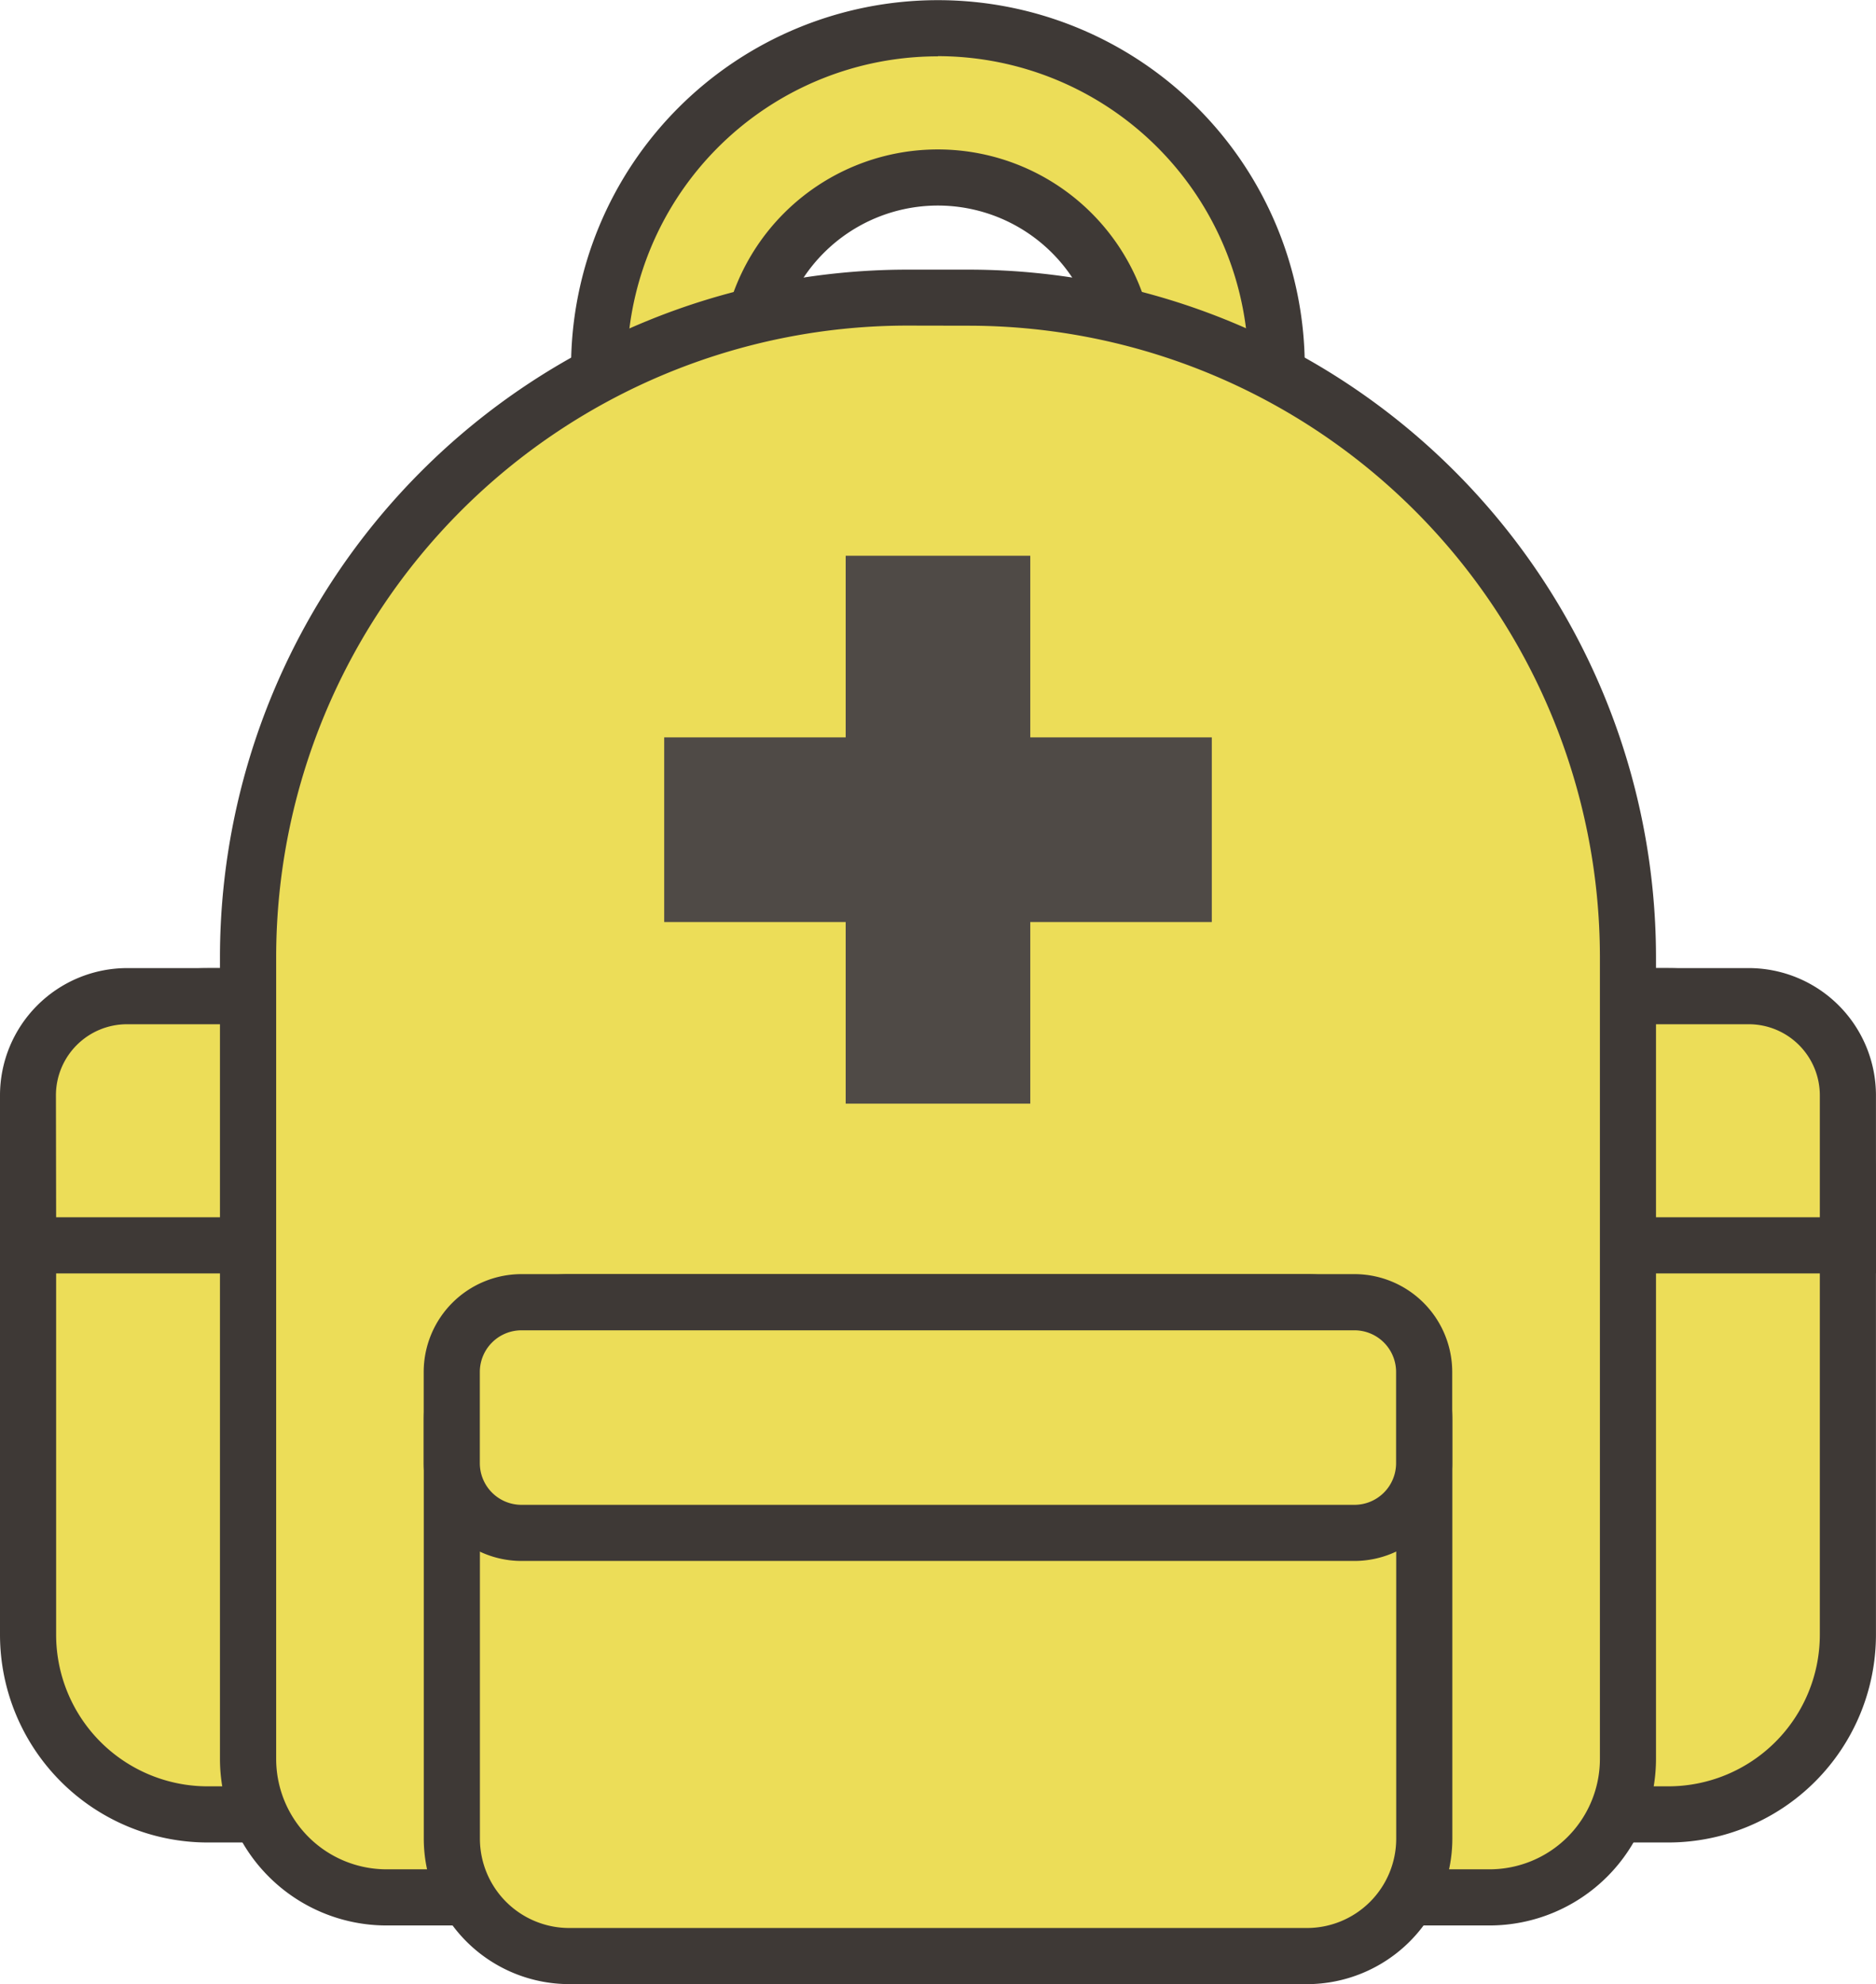
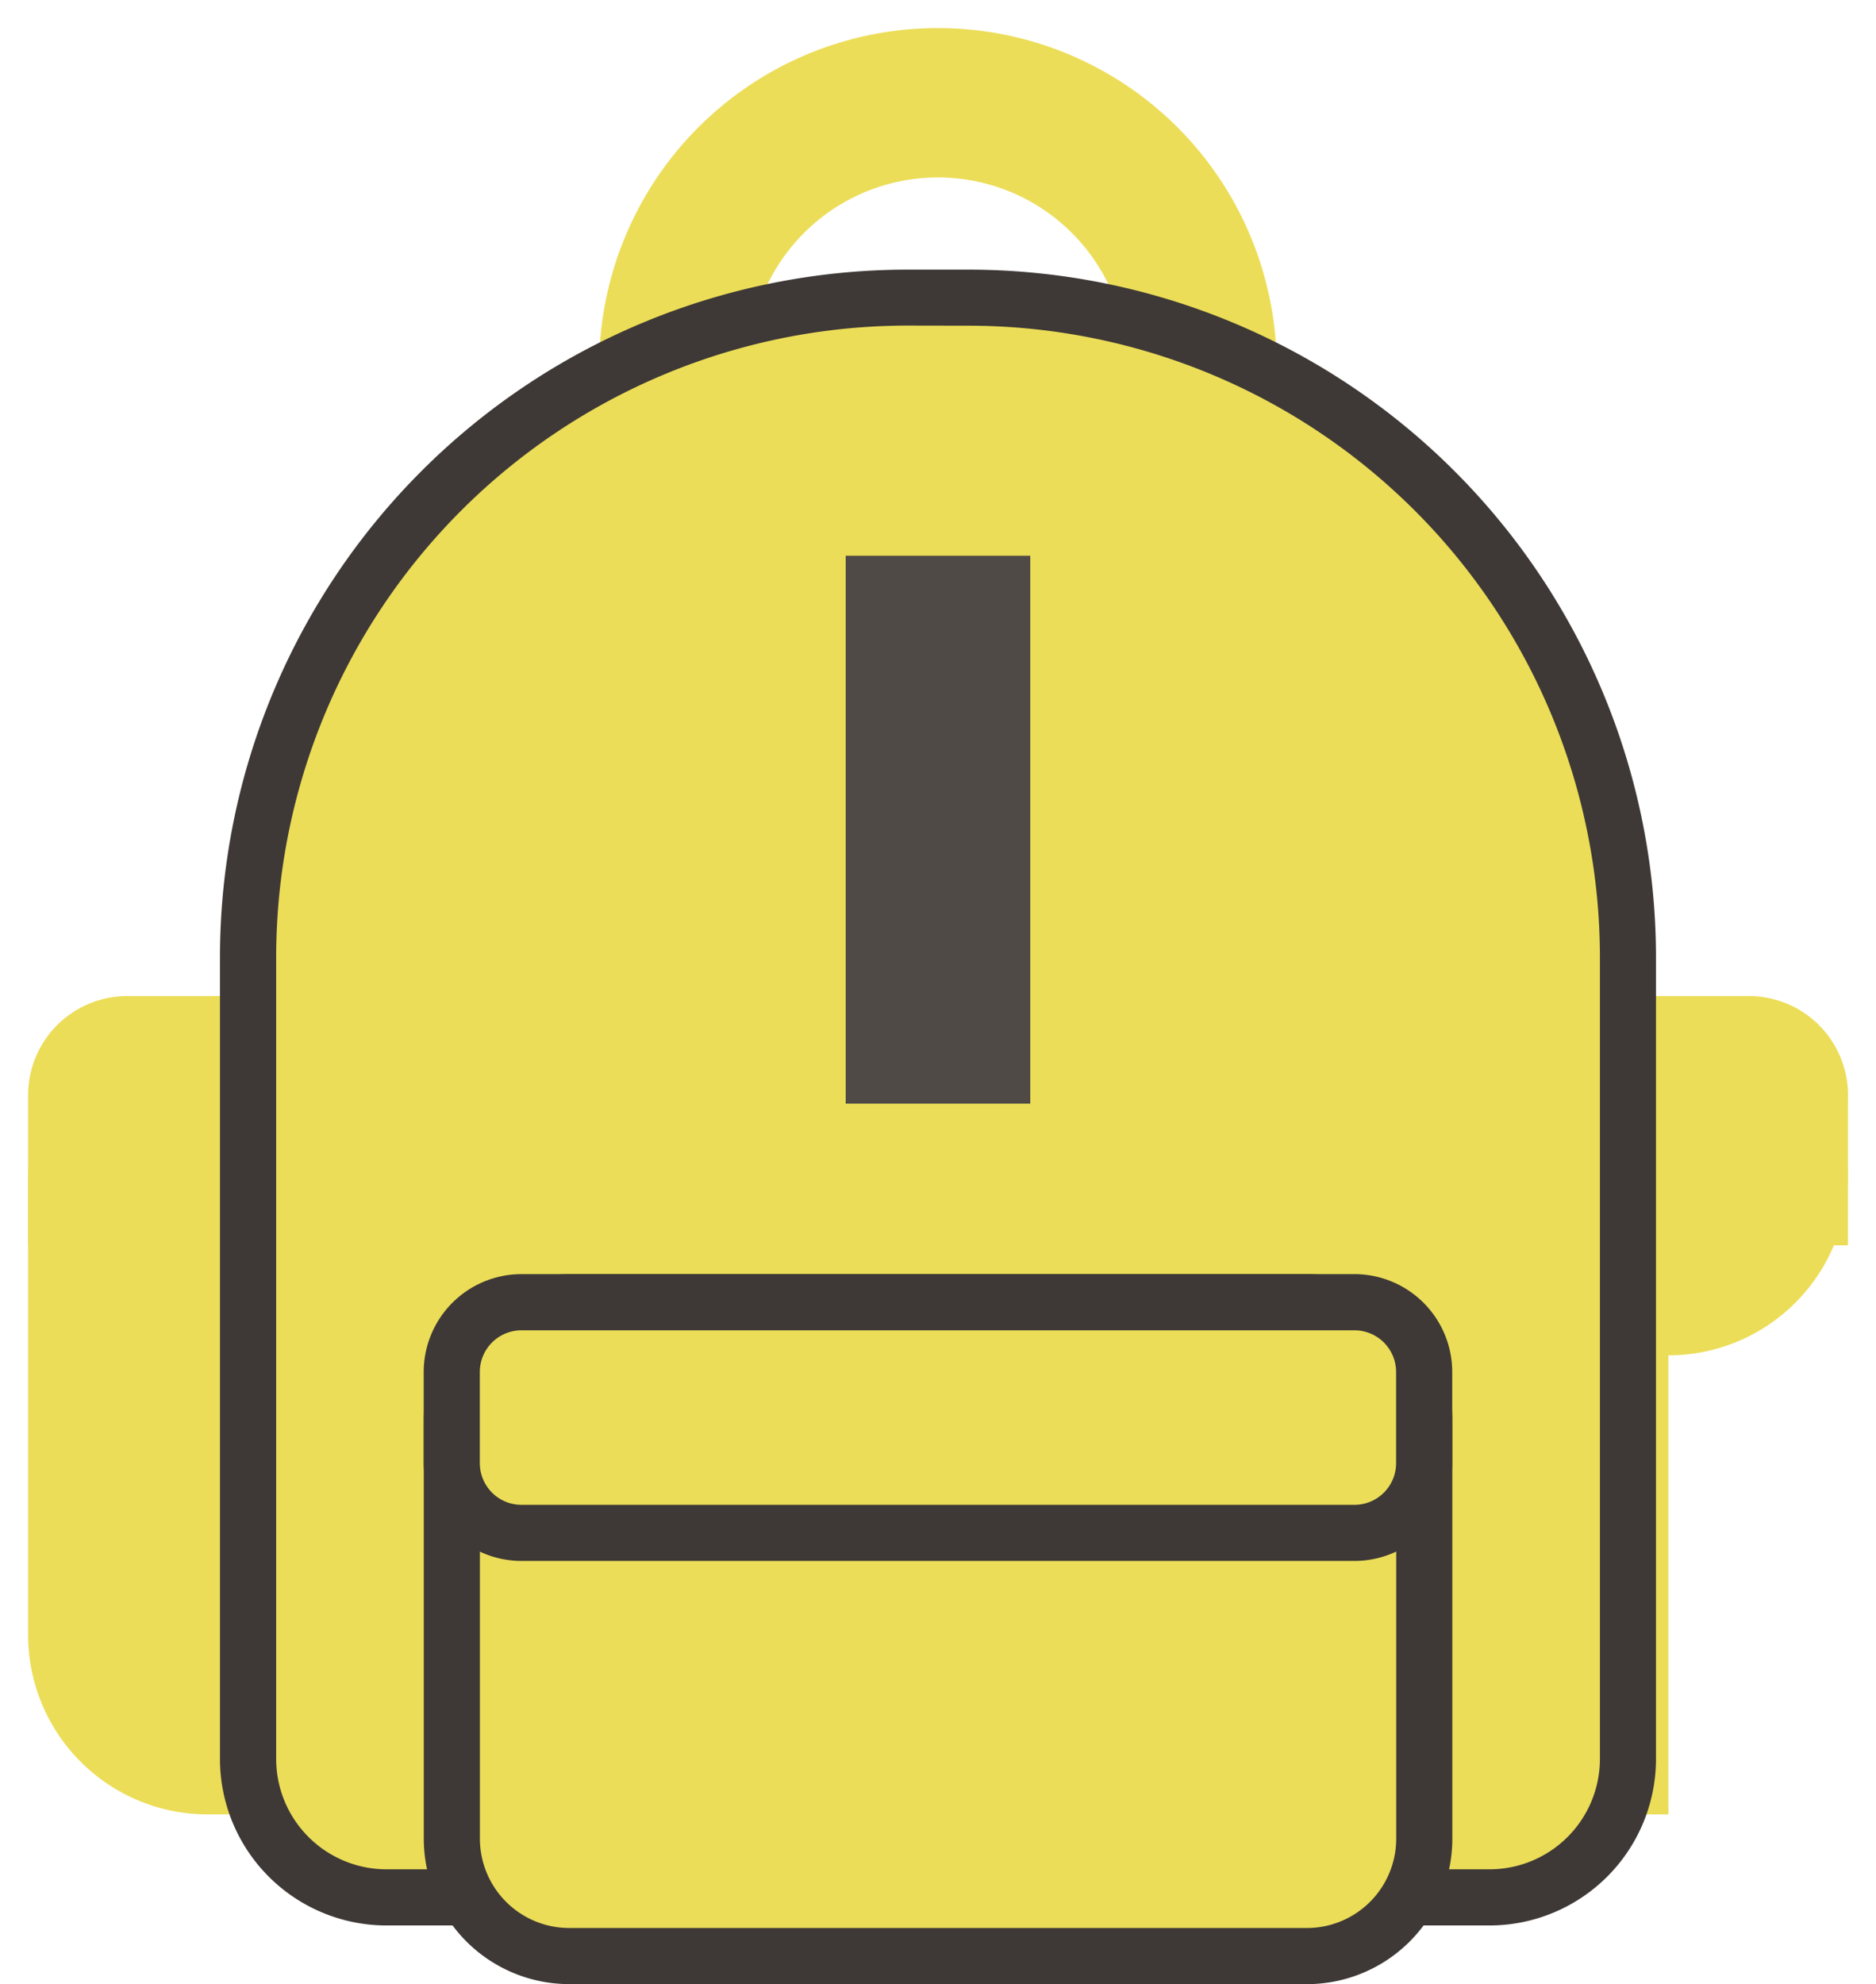
<svg xmlns="http://www.w3.org/2000/svg" id="グループ_3750" data-name="グループ 3750" width="47.292" height="50" viewBox="0 0 47.292 50">
  <defs>
    <clipPath id="clip-path">
      <rect id="長方形_1648" data-name="長方形 1648" width="47.292" height="50" fill="none" />
    </clipPath>
  </defs>
  <g id="グループ_3710" data-name="グループ 3710" clip-path="url(#clip-path)">
    <path id="パス_4559" data-name="パス 4559" d="M40.566,1.5a8.54,8.54,0,1,0,8.538,8.54A8.539,8.539,0,0,0,40.566,1.5m0,13.315a4.775,4.775,0,1,1,4.774-4.775,4.774,4.774,0,0,1-4.774,4.775" transform="translate(-16.92 -0.793)" fill="#ecdd58" />
-     <path id="パス_4560" data-name="パス 4560" d="M39.774,18.5A9.248,9.248,0,1,1,49.02,9.248,9.257,9.257,0,0,1,39.774,18.5m0-17.08A7.833,7.833,0,1,0,47.6,9.248a7.84,7.84,0,0,0-7.831-7.833m0,13.315a5.482,5.482,0,1,1,5.482-5.482,5.488,5.488,0,0,1-5.482,5.482m0-9.55A4.067,4.067,0,1,0,43.84,9.248,4.071,4.071,0,0,0,39.774,5.18" transform="translate(-16.128)" fill="#3e3936" />
-     <path id="パス_4561" data-name="パス 4561" d="M42.851,73.839H6.025A4.525,4.525,0,0,1,1.5,69.314V57.746A4.526,4.526,0,0,1,6.025,53.22H42.851a4.526,4.526,0,0,1,4.525,4.526V69.314a4.525,4.525,0,0,1-4.525,4.525" transform="translate(-0.792 -28.116)" fill="#ecdd58" />
-     <path id="パス_4562" data-name="パス 4562" d="M42.058,73.755H5.233A5.239,5.239,0,0,1,0,68.522V56.954a5.239,5.239,0,0,1,5.233-5.233H42.058a5.239,5.239,0,0,1,5.233,5.233V68.522a5.239,5.239,0,0,1-5.233,5.233M5.233,53.136a3.822,3.822,0,0,0-3.818,3.818V68.522A3.822,3.822,0,0,0,5.233,72.34H42.058a3.822,3.822,0,0,0,3.818-3.818V56.954a3.822,3.822,0,0,0-3.818-3.818Z" transform="translate(0 -27.324)" fill="#3e3936" />
+     <path id="パス_4561" data-name="パス 4561" d="M42.851,73.839H6.025A4.525,4.525,0,0,1,1.5,69.314V57.746A4.526,4.526,0,0,1,6.025,53.22H42.851a4.526,4.526,0,0,1,4.525,4.526a4.525,4.525,0,0,1-4.525,4.525" transform="translate(-0.792 -28.116)" fill="#ecdd58" />
    <path id="パス_4563" data-name="パス 4563" d="M47.376,59.5H1.5V55.718a2.5,2.5,0,0,1,2.5-2.5H44.879a2.5,2.5,0,0,1,2.5,2.5Z" transform="translate(-0.792 -28.117)" fill="#ecdd58" />
-     <path id="パス_4564" data-name="パス 4564" d="M47.292,59.415H0v-4.49A3.209,3.209,0,0,1,3.2,51.72H44.086a3.209,3.209,0,0,1,3.205,3.205ZM1.415,58H45.876V54.925a1.792,1.792,0,0,0-1.79-1.79H3.2a1.792,1.792,0,0,0-1.79,1.79Z" transform="translate(0 -27.324)" fill="#3e3936" />
    <path id="パス_4565" data-name="パス 4565" d="M44.555,56.212H16.743a3.487,3.487,0,0,1-3.487-3.487V32.505A16.61,16.61,0,0,1,29.866,15.9h1.566a16.61,16.61,0,0,1,16.61,16.61V52.724a3.487,3.487,0,0,1-3.487,3.487" transform="translate(-7.003 -8.397)" fill="#ecdd58" />
    <path id="パス_4566" data-name="パス 4566" d="M43.763,56.127H15.951a4.2,4.2,0,0,1-4.195-4.195V31.713A17.337,17.337,0,0,1,29.073,14.4h1.566A17.338,17.338,0,0,1,47.957,31.713V51.932a4.2,4.2,0,0,1-4.195,4.195M29.073,15.81a15.92,15.92,0,0,0-15.9,15.9V51.932a2.783,2.783,0,0,0,2.78,2.78H43.763a2.783,2.783,0,0,0,2.78-2.78V31.713a15.921,15.921,0,0,0-15.9-15.9Z" transform="translate(-6.211 -7.605)" fill="#3e3936" />
    <path id="パス_4567" data-name="パス 4567" d="M45.7,86.049h-18.6a2.957,2.957,0,0,1-2.957-2.957V72.531a2.957,2.957,0,0,1,2.957-2.957H45.7a2.956,2.956,0,0,1,2.957,2.957V83.092A2.956,2.956,0,0,1,45.7,86.049" transform="translate(-12.757 -36.756)" fill="#ecdd58" />
    <path id="パス_4568" data-name="パス 4568" d="M44.908,85.964h-18.6A3.669,3.669,0,0,1,22.647,82.3V71.739a3.669,3.669,0,0,1,3.665-3.665h18.6a3.669,3.669,0,0,1,3.664,3.665V82.3a3.669,3.669,0,0,1-3.664,3.665m-18.6-16.475a2.253,2.253,0,0,0-2.25,2.25V82.3a2.253,2.253,0,0,0,2.25,2.25h18.6a2.252,2.252,0,0,0,2.249-2.25V71.739a2.252,2.252,0,0,0-2.249-2.25Z" transform="translate(-11.964 -35.964)" fill="#3e3936" />
    <path id="パス_4569" data-name="パス 4569" d="M46.9,75.386h-21a1.756,1.756,0,0,1-1.757-1.756v-2.3A1.756,1.756,0,0,1,25.9,69.574h21a1.756,1.756,0,0,1,1.756,1.757v2.3A1.756,1.756,0,0,1,46.9,75.386" transform="translate(-12.757 -36.756)" fill="#ecdd58" />
    <path id="パス_4570" data-name="パス 4570" d="M46.11,75.3h-21a2.466,2.466,0,0,1-2.464-2.464v-2.3a2.467,2.467,0,0,1,2.464-2.464h21a2.467,2.467,0,0,1,2.464,2.464v2.3A2.466,2.466,0,0,1,46.11,75.3m-21-5.812a1.05,1.05,0,0,0-1.049,1.049v2.3a1.05,1.05,0,0,0,1.049,1.049h21a1.05,1.05,0,0,0,1.049-1.049v-2.3a1.05,1.05,0,0,0-1.049-1.049Z" transform="translate(-11.965 -35.964)" fill="#3e3936" />
-     <rect id="長方形_1646" data-name="長方形 1646" width="13.804" height="4.654" transform="translate(16.744 18.582)" fill="#4f4a46" />
    <rect id="長方形_1647" data-name="長方形 1647" width="4.653" height="13.807" transform="translate(21.319 14.005)" fill="#4f4a46" />
  </g>
</svg>